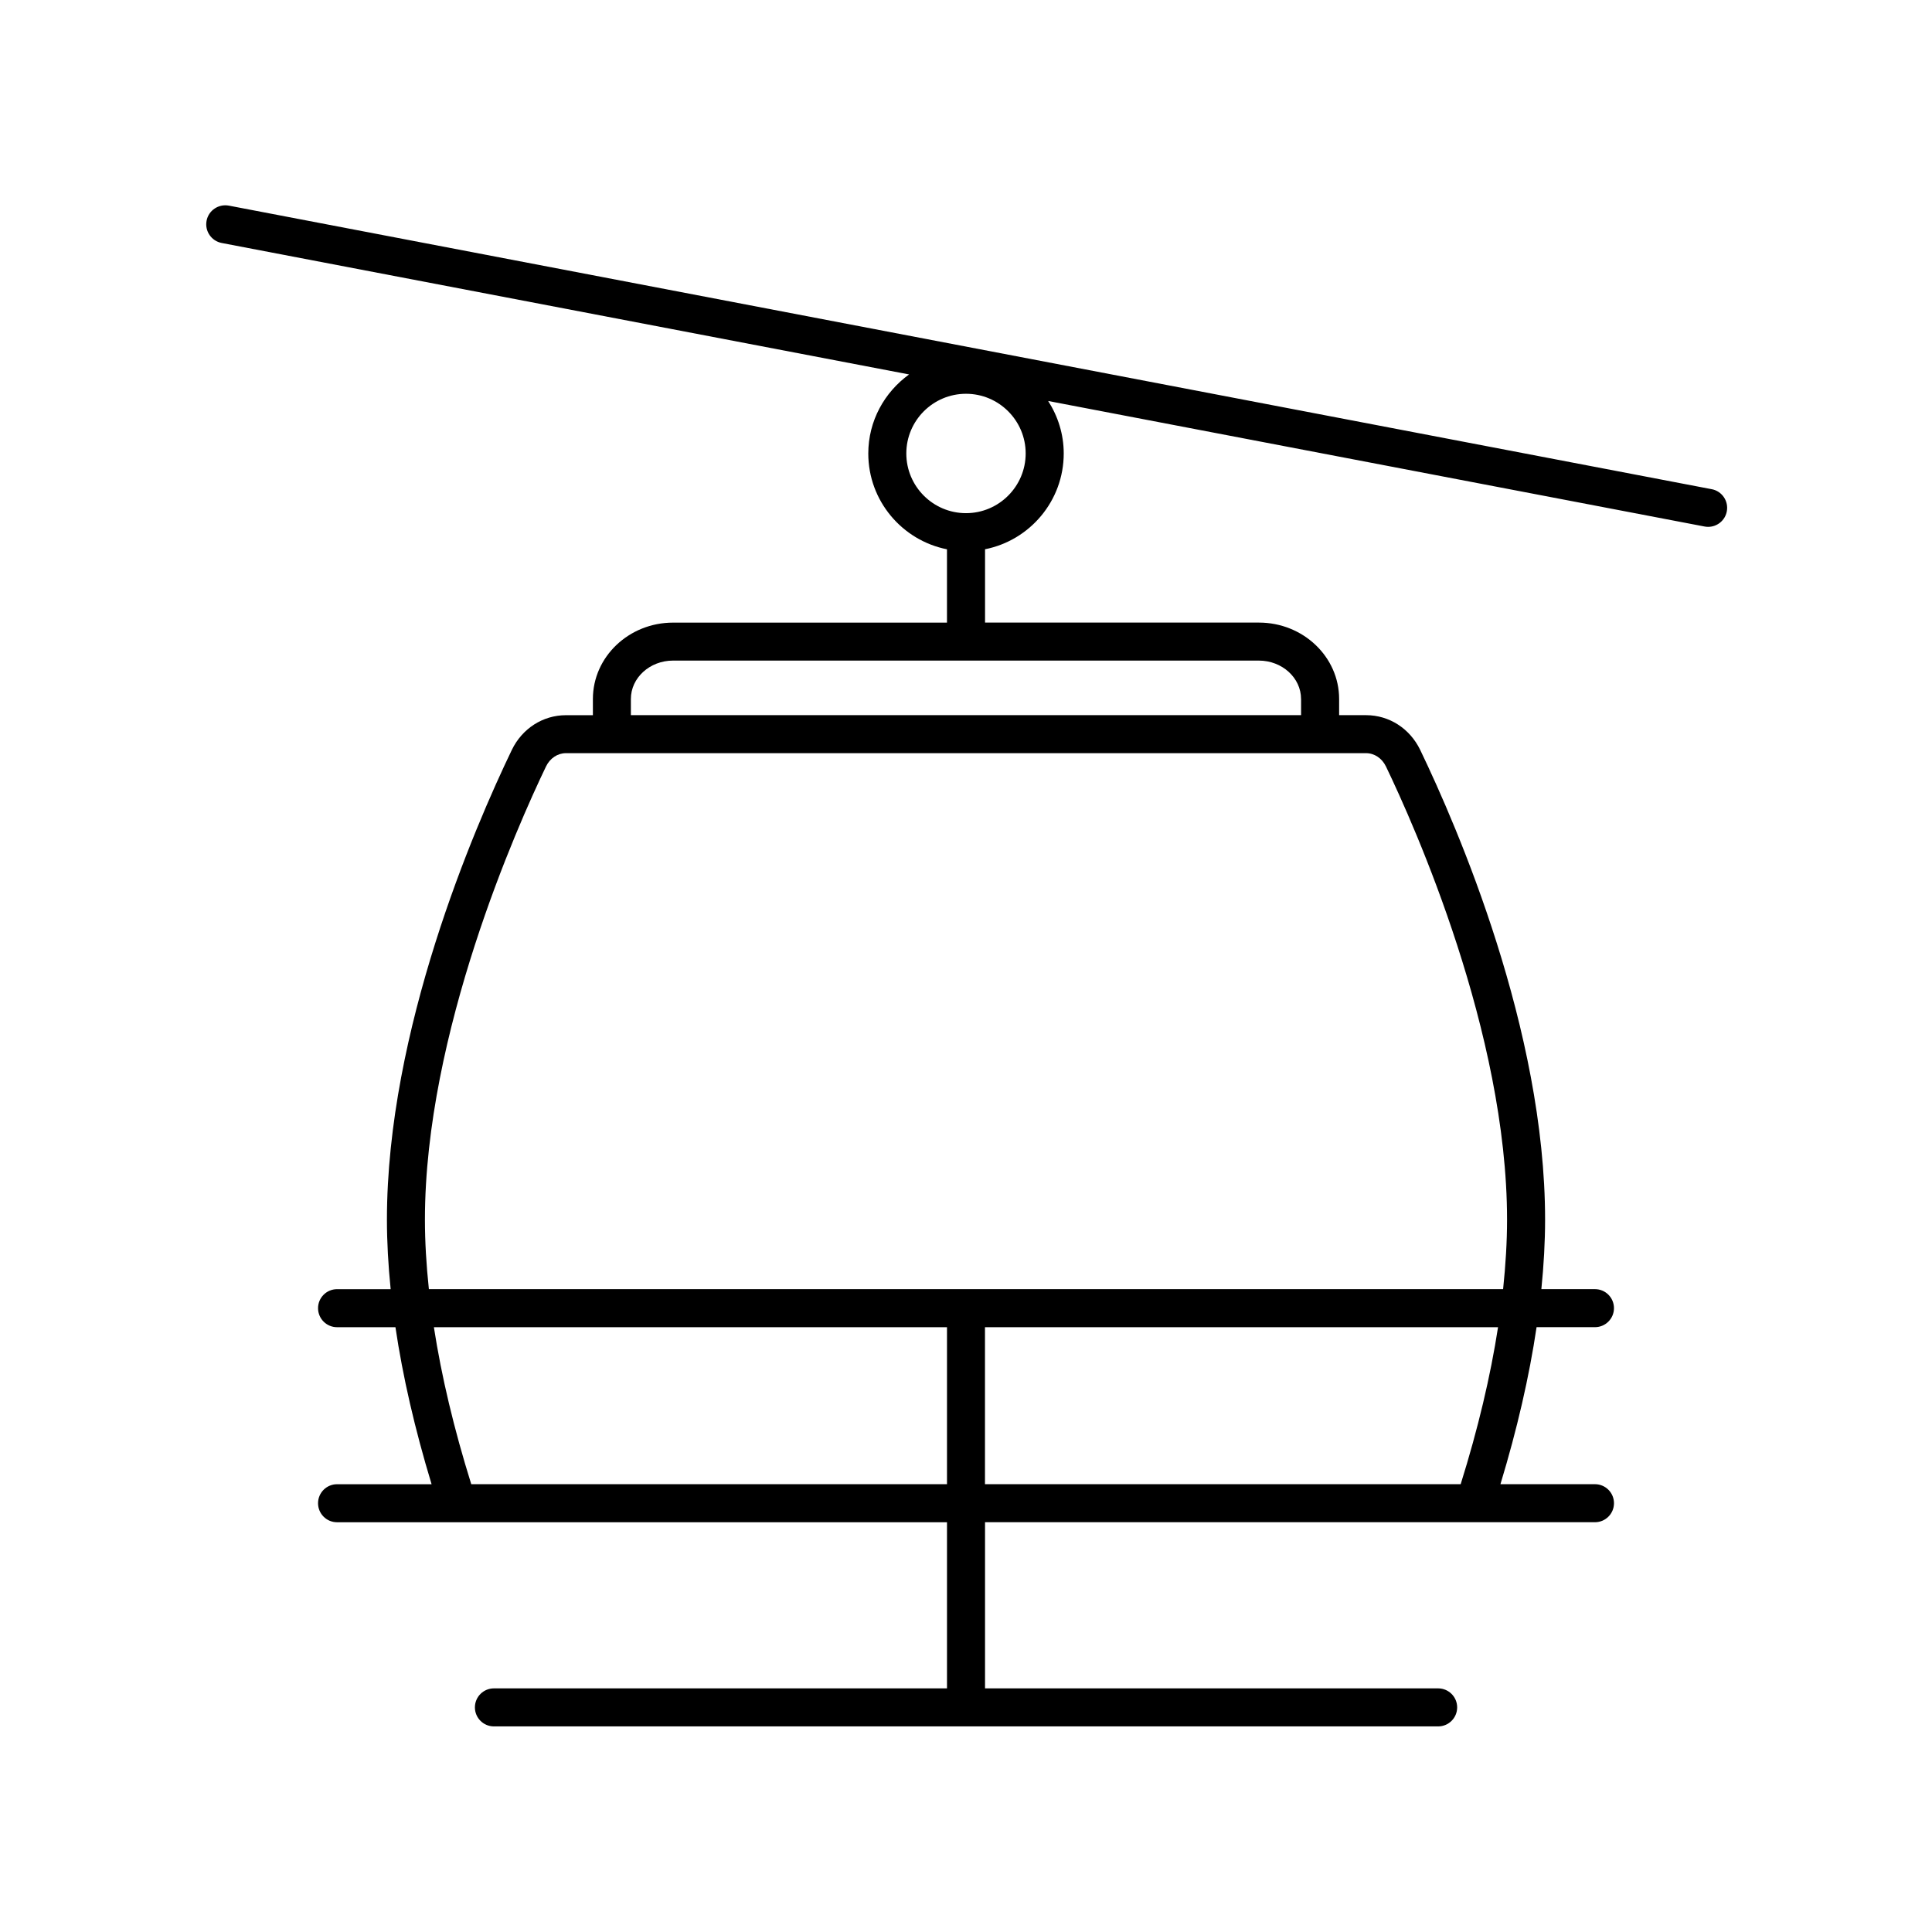
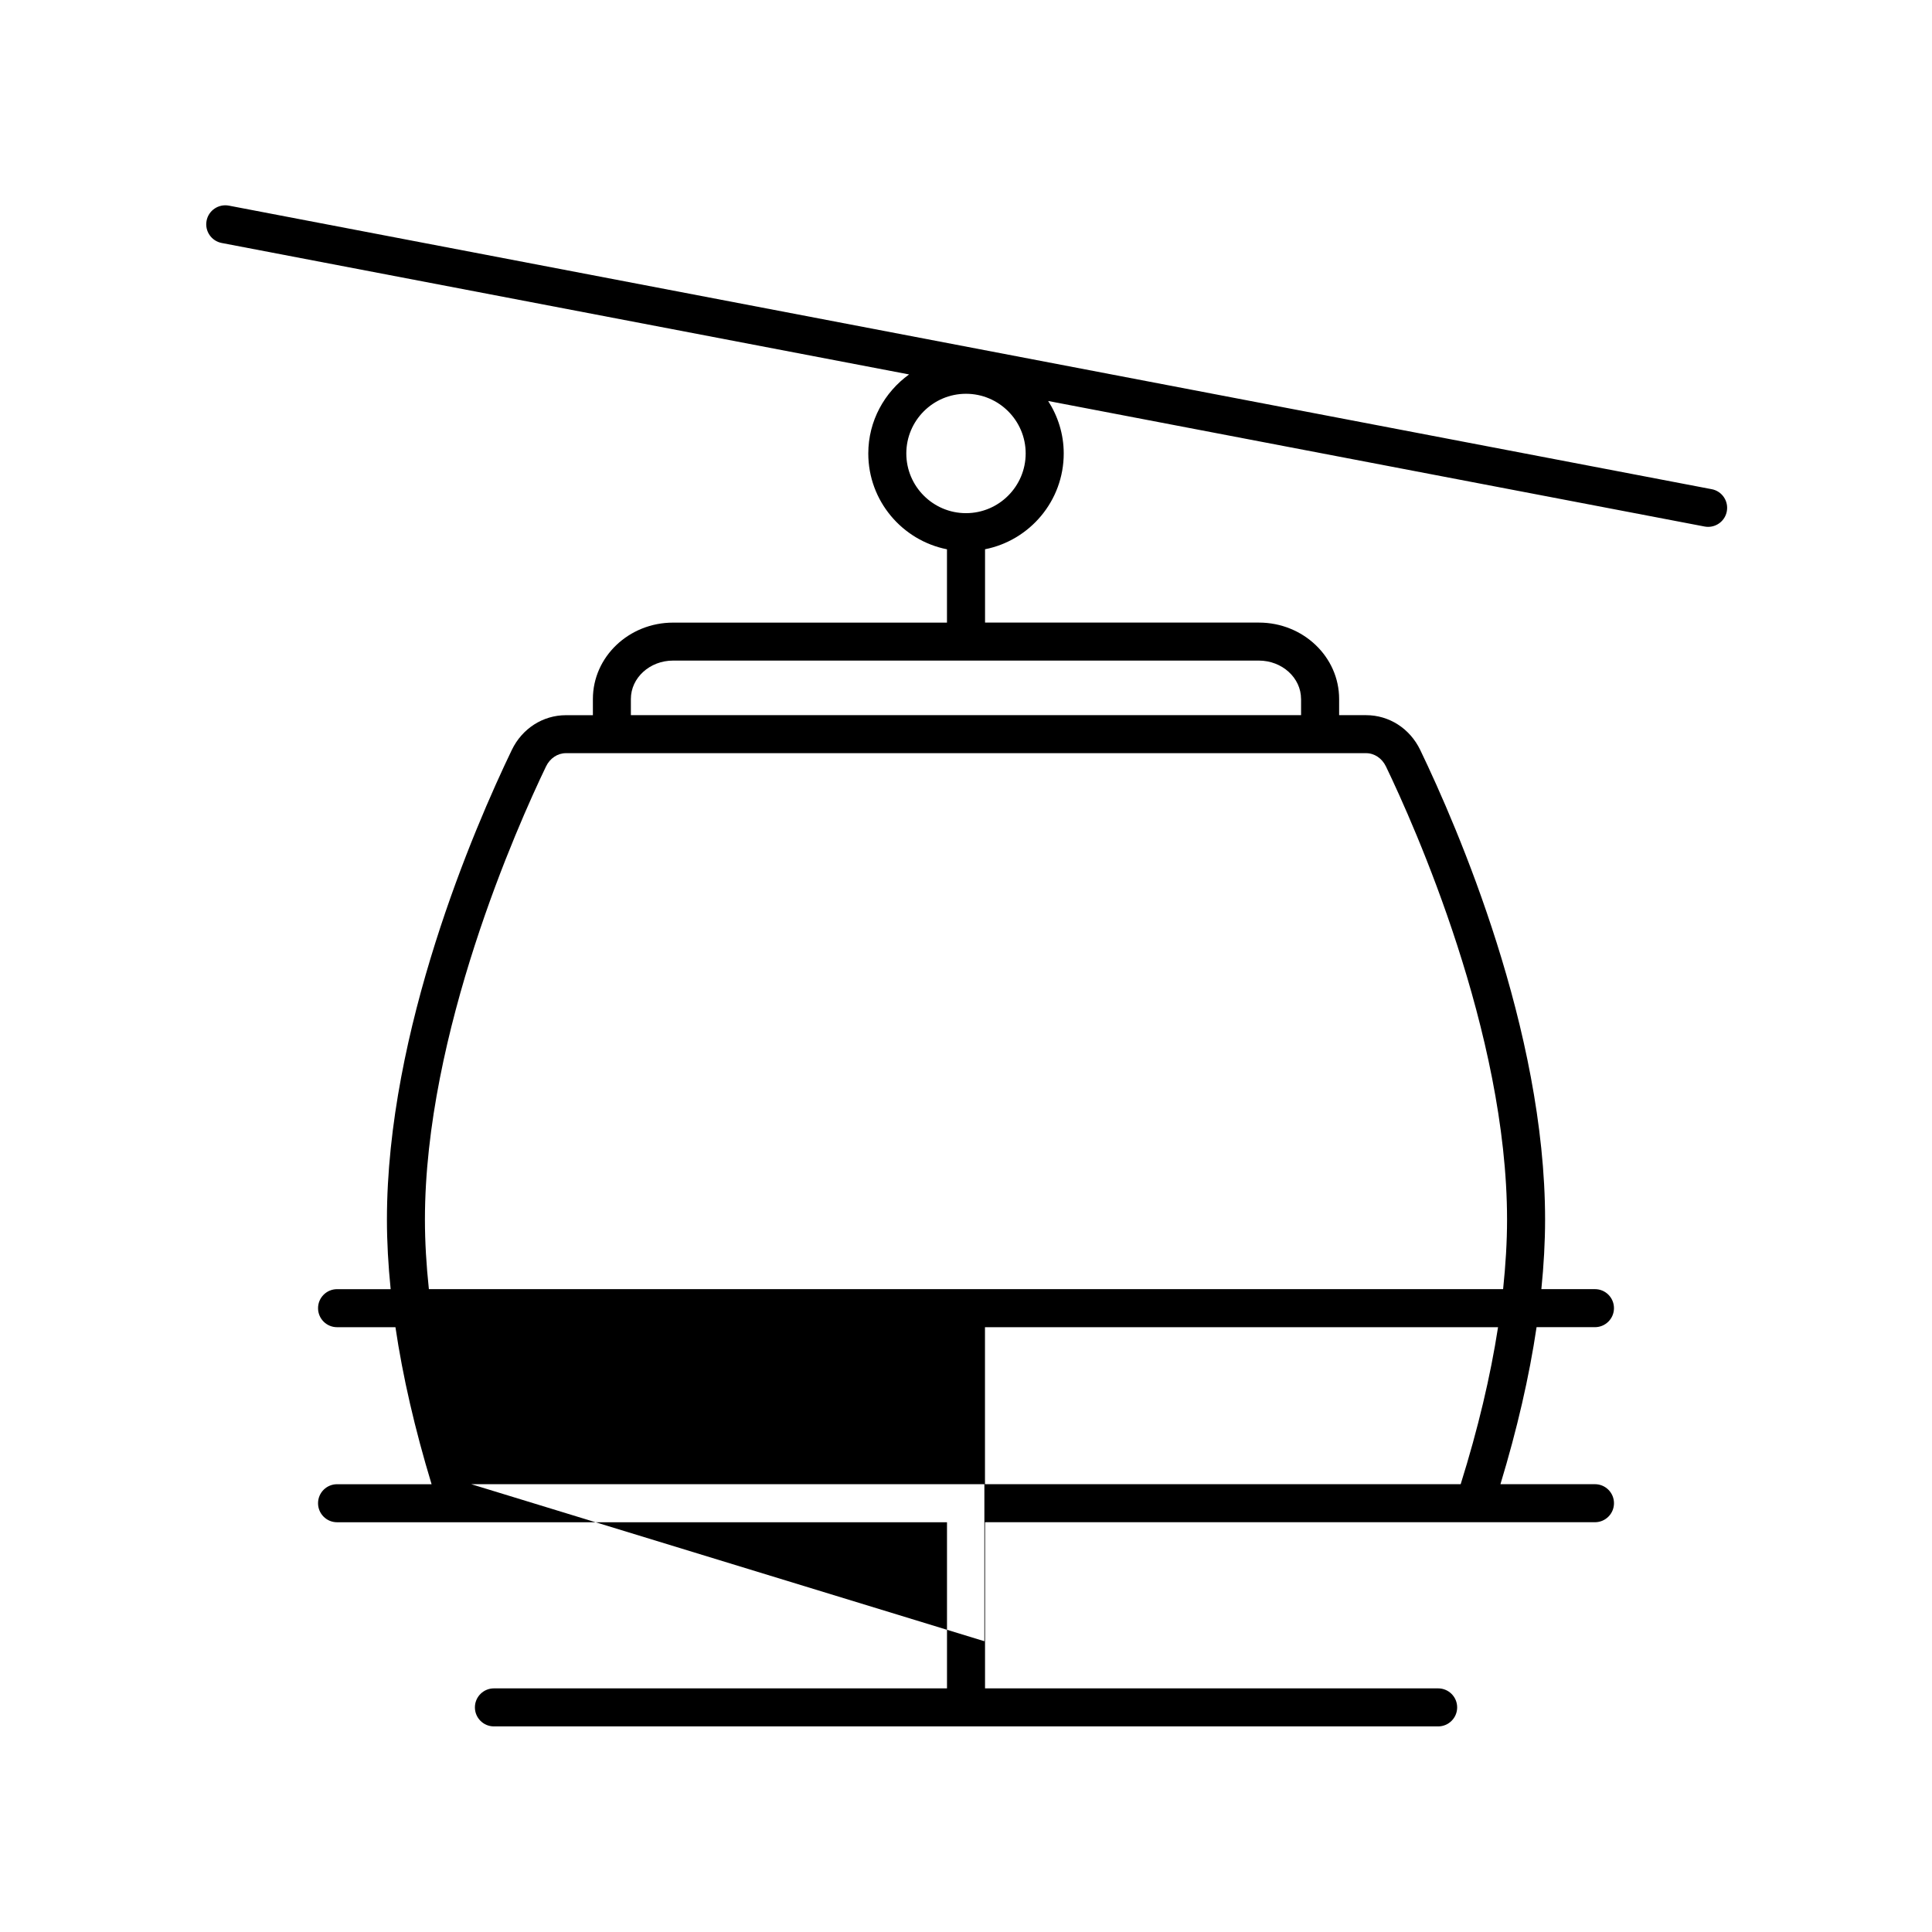
<svg xmlns="http://www.w3.org/2000/svg" fill="#000000" width="800px" height="800px" version="1.1" viewBox="144 144 512 512">
-   <path d="m597.61 273.64-392.97-75.148c-2.731-0.5-5.371 1.27-5.894 4.004-0.523 2.731 1.27 5.371 4 5.894l182.17 34.84c-6.519 4.707-10.809 12.316-10.809 20.953 0 12.555 8.984 23.027 20.852 25.387v19.434l-72.586-0.004c-11.719 0-21.25 9.082-21.25 20.242v4.293h-7.144c-6.109 0-11.609 3.531-14.348 9.219-9.949 20.688-33.09 74.227-33.09 124.48 0 5.906 0.348 12.062 0.988 18.41h-14.203c-2.781 0-5.039 2.254-5.039 5.039s2.258 5.039 5.039 5.039h15.473c1.934 13.078 5.141 26.988 9.578 41.613h-25.051c-2.781 0-5.039 2.254-5.039 5.039 0 2.785 2.258 5.039 5.039 5.039h161.64v44.023h-120.07c-2.781 0-5.039 2.254-5.039 5.039s2.258 5.039 5.039 5.039h250.23c2.781 0 5.039-2.254 5.039-5.039s-2.258-5.039-5.039-5.039h-120.08v-44.031h161.64c2.781 0 5.039-2.254 5.039-5.039s-2.258-5.039-5.039-5.039h-25.051c4.434-14.621 7.637-28.531 9.574-41.613h15.473c2.781 0 5.039-2.254 5.039-5.039s-2.258-5.039-5.039-5.039h-14.203c0.641-6.352 0.988-12.504 0.988-18.41 0-50.262-23.141-103.8-33.09-124.48-2.742-5.688-8.238-9.219-14.348-9.219h-7.144v-4.293c0-11.16-9.531-20.242-21.25-20.242h-72.586v-19.434c11.871-2.352 20.852-12.832 20.852-25.387 0-5.125-1.543-9.879-4.125-13.906l173.95 33.266c0.316 0.059 0.641 0.09 0.953 0.09 2.367 0 4.484-1.676 4.941-4.09 0.527-2.727-1.262-5.375-3.996-5.891zm-328.72 263.69c-4.594-14.688-7.891-28.586-9.906-41.613h135.98v41.613zm262.21 0h-126.07v-41.613h135.97c-2.012 13.027-5.309 26.93-9.906 41.613zm-19.812-190.22c7.531 15.652 32.098 70.582 32.098 120.12 0 5.883-0.379 12.043-1.047 18.41h-284.68c-0.676-6.367-1.047-12.531-1.047-18.41 0-49.535 24.566-104.46 32.094-120.12 1.047-2.168 3.062-3.512 5.269-3.512h212.05c2.199 0 4.219 1.348 5.262 3.512zm-22.488-17.879v4.293h-177.61v-4.293c0-5.602 5.012-10.168 11.176-10.168h155.25c6.16 0.008 11.176 4.566 11.176 10.168zm-88.801-49.238c-8.723 0-15.816-7.094-15.816-15.82 0-8.715 7.094-15.816 15.816-15.816s15.816 7.094 15.816 15.816c-0.004 8.723-7.098 15.82-15.816 15.82z" />
+   <path d="m597.61 273.64-392.97-75.148c-2.731-0.5-5.371 1.27-5.894 4.004-0.523 2.731 1.27 5.371 4 5.894l182.17 34.84c-6.519 4.707-10.809 12.316-10.809 20.953 0 12.555 8.984 23.027 20.852 25.387v19.434l-72.586-0.004c-11.719 0-21.25 9.082-21.25 20.242v4.293h-7.144c-6.109 0-11.609 3.531-14.348 9.219-9.949 20.688-33.09 74.227-33.09 124.48 0 5.906 0.348 12.062 0.988 18.41h-14.203c-2.781 0-5.039 2.254-5.039 5.039s2.258 5.039 5.039 5.039h15.473c1.934 13.078 5.141 26.988 9.578 41.613h-25.051c-2.781 0-5.039 2.254-5.039 5.039 0 2.785 2.258 5.039 5.039 5.039h161.64v44.023h-120.07c-2.781 0-5.039 2.254-5.039 5.039s2.258 5.039 5.039 5.039h250.23c2.781 0 5.039-2.254 5.039-5.039s-2.258-5.039-5.039-5.039h-120.08v-44.031h161.64c2.781 0 5.039-2.254 5.039-5.039s-2.258-5.039-5.039-5.039h-25.051c4.434-14.621 7.637-28.531 9.574-41.613h15.473c2.781 0 5.039-2.254 5.039-5.039s-2.258-5.039-5.039-5.039h-14.203c0.641-6.352 0.988-12.504 0.988-18.41 0-50.262-23.141-103.8-33.09-124.48-2.742-5.688-8.238-9.219-14.348-9.219h-7.144v-4.293c0-11.16-9.531-20.242-21.25-20.242h-72.586v-19.434c11.871-2.352 20.852-12.832 20.852-25.387 0-5.125-1.543-9.879-4.125-13.906l173.95 33.266c0.316 0.059 0.641 0.09 0.953 0.09 2.367 0 4.484-1.676 4.941-4.09 0.527-2.727-1.262-5.375-3.996-5.891zm-328.72 263.69h135.98v41.613zm262.21 0h-126.07v-41.613h135.97c-2.012 13.027-5.309 26.93-9.906 41.613zm-19.812-190.22c7.531 15.652 32.098 70.582 32.098 120.12 0 5.883-0.379 12.043-1.047 18.41h-284.68c-0.676-6.367-1.047-12.531-1.047-18.41 0-49.535 24.566-104.46 32.094-120.12 1.047-2.168 3.062-3.512 5.269-3.512h212.05c2.199 0 4.219 1.348 5.262 3.512zm-22.488-17.879v4.293h-177.61v-4.293c0-5.602 5.012-10.168 11.176-10.168h155.25c6.16 0.008 11.176 4.566 11.176 10.168zm-88.801-49.238c-8.723 0-15.816-7.094-15.816-15.82 0-8.715 7.094-15.816 15.816-15.816s15.816 7.094 15.816 15.816c-0.004 8.723-7.098 15.82-15.816 15.82z" />
</svg>